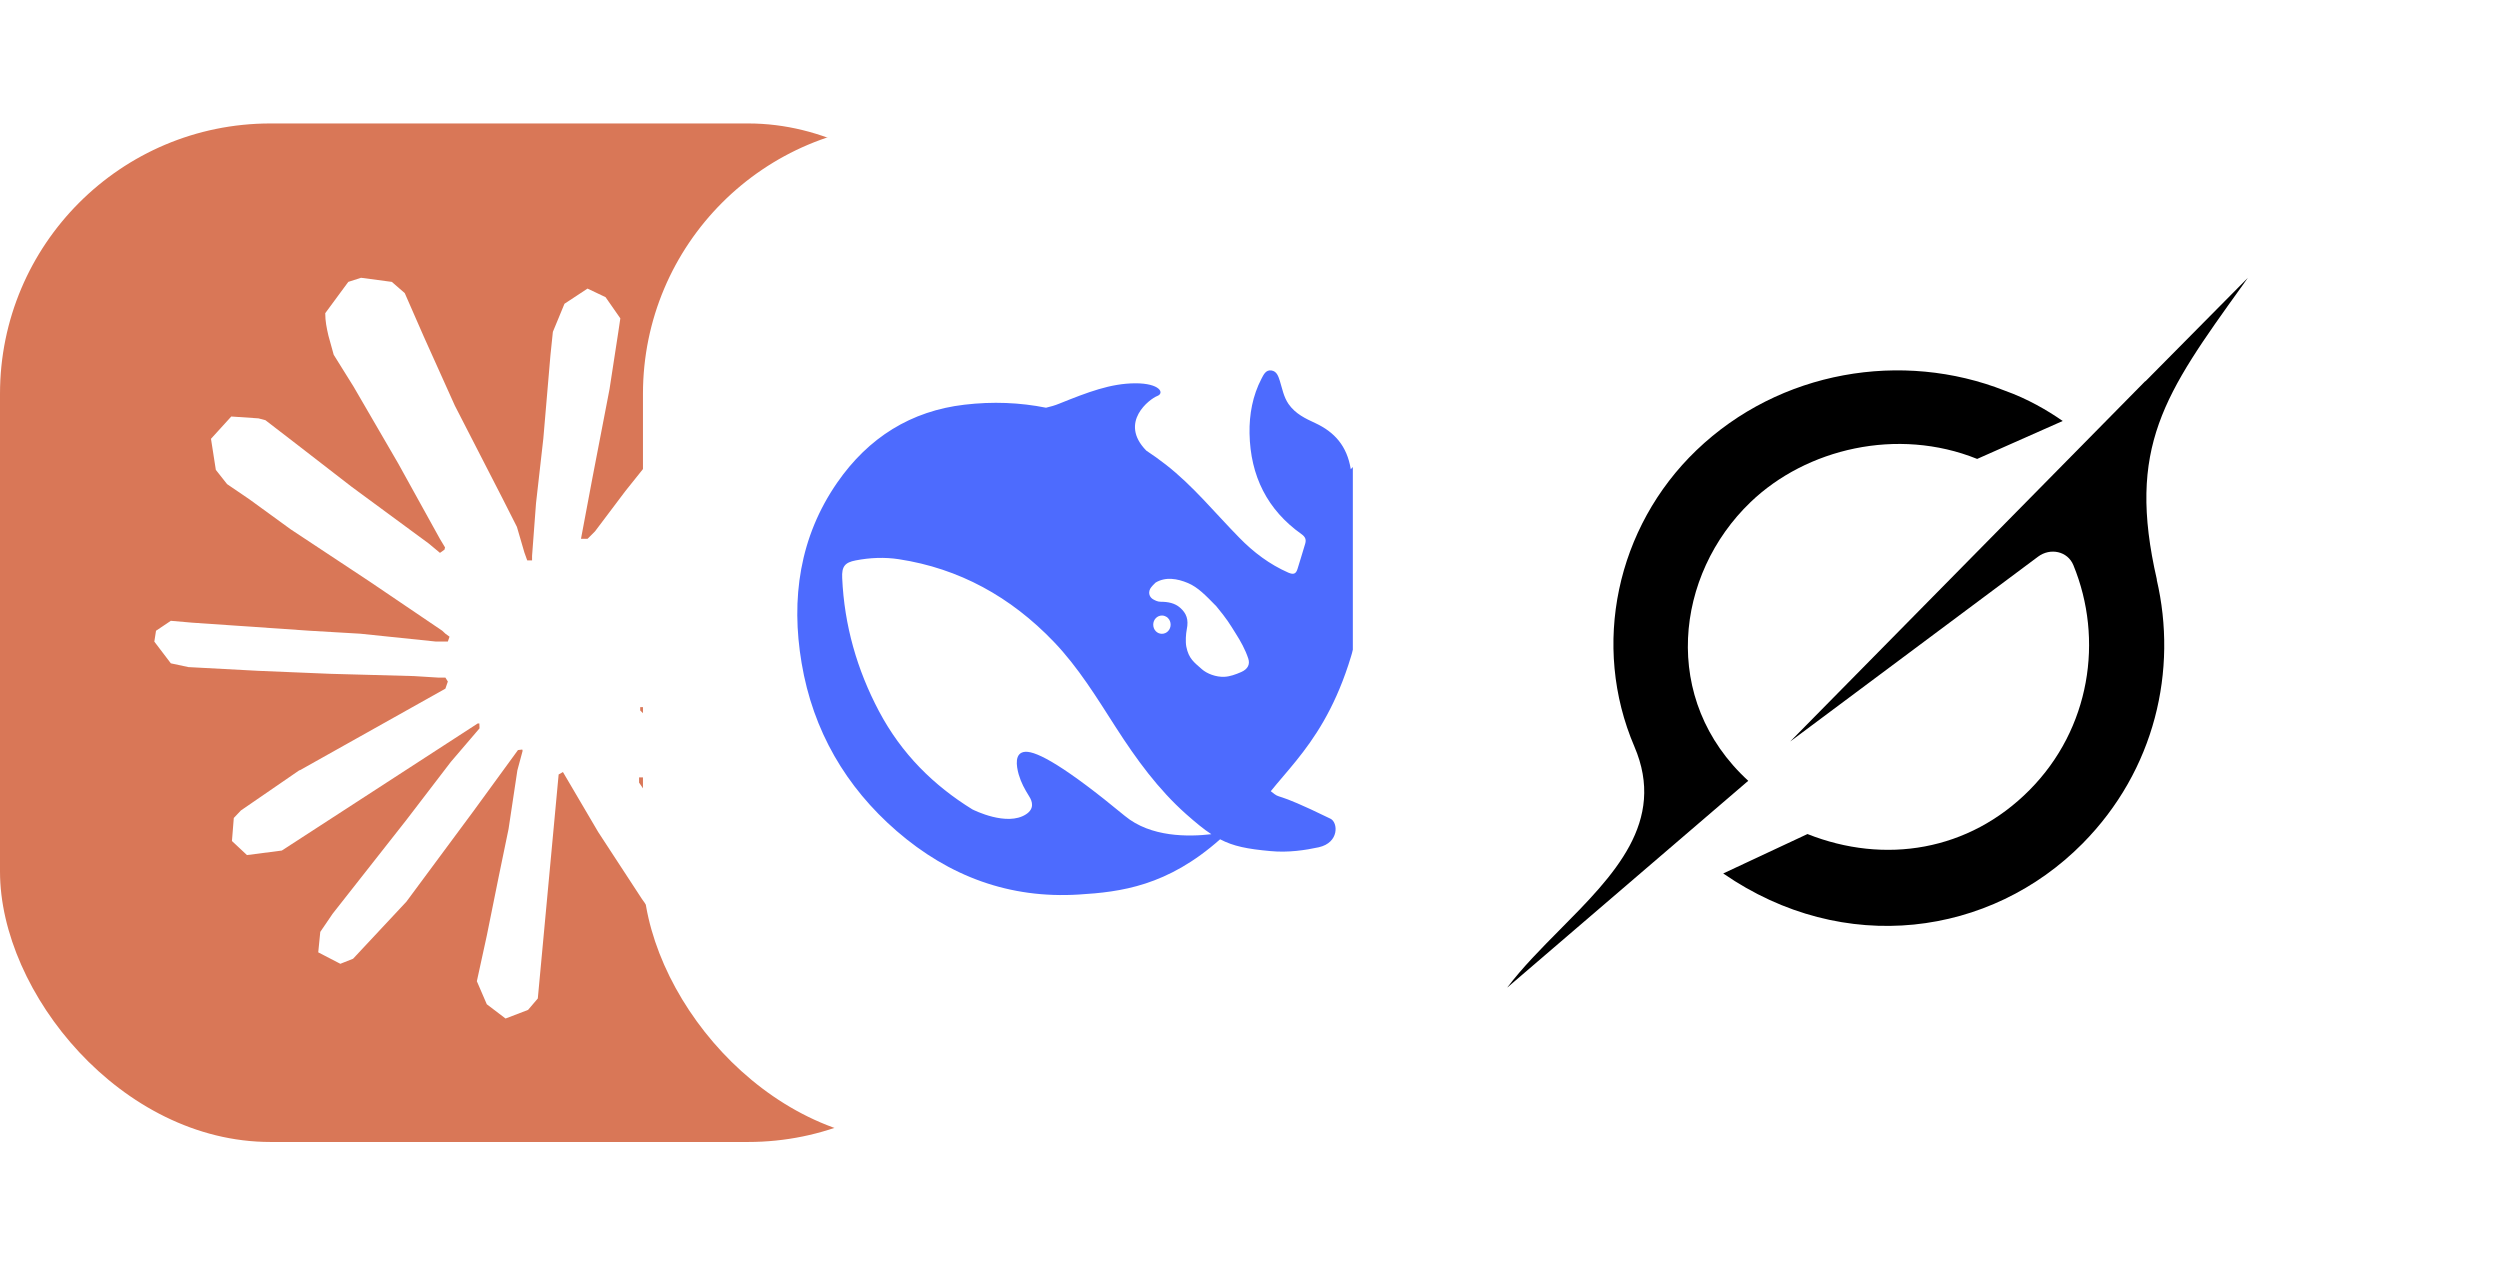
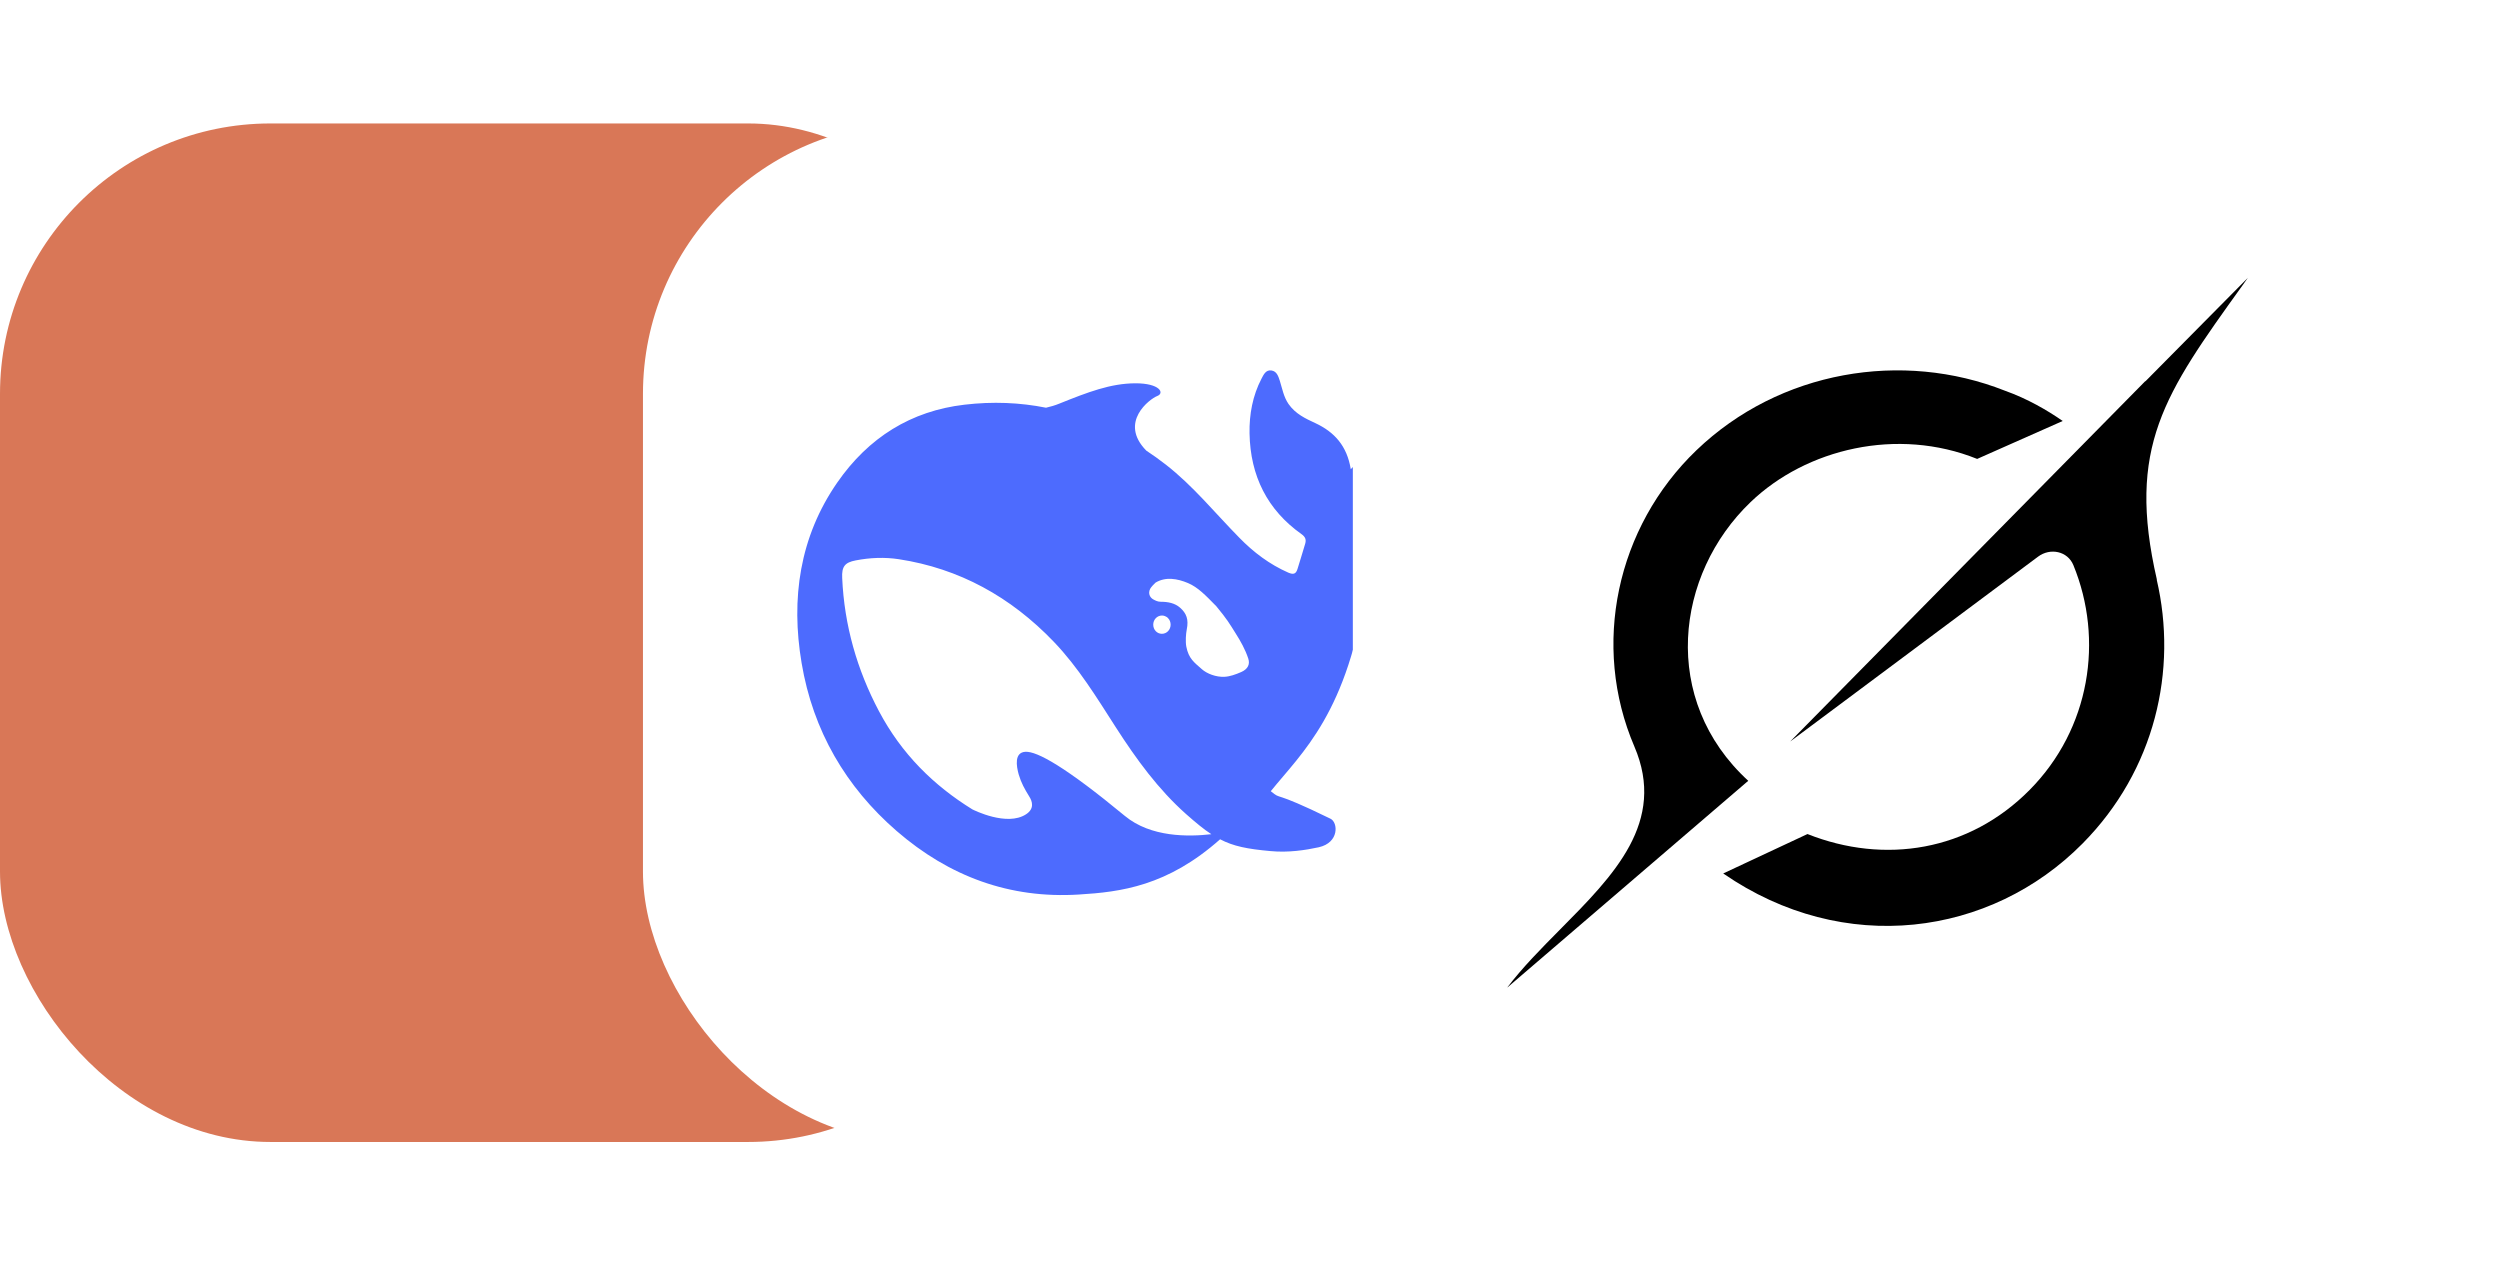
<svg xmlns="http://www.w3.org/2000/svg" width="81" height="41" viewBox="0 0 81 41" fill="none">
  <rect y="4" width="33" height="33" rx="8.761" fill="#D97757" />
-   <path d="M9.708 24.96L14.431 22.312L14.51 22.082L14.431 21.954H14.2L13.411 21.905L10.713 21.832L8.373 21.735L6.105 21.614L5.535 21.492L5 20.788L5.055 20.436L5.535 20.114L6.222 20.174L7.74 20.278L10.019 20.435L11.672 20.532L14.121 20.786H14.51L14.565 20.629L14.432 20.532L14.328 20.435L11.97 18.838L9.418 17.15L8.081 16.178L7.358 15.686L6.993 15.224L6.836 14.217L7.493 13.495L8.374 13.555L8.599 13.614L9.492 14.301L11.4 15.777L13.891 17.61L14.255 17.913L14.401 17.809L14.419 17.736L14.255 17.463L12.901 15.015L11.455 12.526L10.812 11.494L10.641 10.876C10.582 10.621 10.538 10.408 10.538 10.147L11.285 9.133L11.698 9L12.695 9.133L13.114 9.497L13.734 10.913L14.737 13.142L16.293 16.172L16.748 17.071L16.991 17.903L17.082 18.157H17.239V18.012L17.367 16.305L17.604 14.209L17.834 11.512L17.913 10.752L18.289 9.842L19.036 9.35L19.62 9.628L20.099 10.315L20.033 10.759L19.748 12.612L19.189 15.514L18.824 17.458H19.036L19.279 17.215L20.263 15.909L21.916 13.844L22.645 13.025L23.496 12.119L24.043 11.689H25.075L25.835 12.818L25.495 13.984L24.431 15.331L23.55 16.473L22.286 18.174L21.497 19.534L21.569 19.643L21.757 19.625L24.613 19.017L26.156 18.739L27.997 18.423L28.83 18.812L28.921 19.207L28.593 20.015L26.624 20.501L24.315 20.963L20.876 21.776L20.834 21.807L20.882 21.866L22.432 22.012L23.094 22.048H24.717L27.738 22.273L28.527 22.795L29 23.433L28.921 23.919L27.705 24.537L26.065 24.149L22.237 23.238L20.924 22.911H20.743V23.02L21.837 24.089L23.841 25.898L26.352 28.23L26.48 28.807L26.157 29.262L25.817 29.213L23.611 27.555L22.761 26.808L20.834 25.187H20.706V25.357L21.15 26.006L23.495 29.529L23.616 30.609L23.446 30.961L22.838 31.173L22.171 31.052L20.798 29.126L19.381 26.957L18.239 25.014L18.1 25.093L17.425 32.35L17.109 32.721L16.38 33L15.772 32.538L15.45 31.792L15.772 30.316L16.161 28.39L16.477 26.86L16.763 24.958L16.933 24.327L16.921 24.285L16.782 24.302L15.348 26.27L13.166 29.216L11.44 31.063L11.027 31.227L10.311 30.856L10.377 30.193L10.778 29.604L13.166 26.567L14.607 24.685L15.537 23.598L15.531 23.441H15.476L9.131 27.558L8.001 27.704L7.515 27.249L7.575 26.502L7.805 26.259L9.713 24.947L9.706 24.954L9.708 24.96Z" fill="white" />
  <g filter="url(#filter0_d_90_113480)">
    <rect x="22" y="4" width="33" height="33" rx="8.761" fill="white" />
    <path d="M48.769 13.427C48.536 13.307 48.436 13.535 48.3 13.652C48.253 13.689 48.214 13.738 48.174 13.783C47.833 14.165 47.435 14.415 46.916 14.385C46.156 14.341 45.507 14.591 44.933 15.202C44.811 14.449 44.406 14 43.789 13.711C43.467 13.562 43.14 13.412 42.914 13.086C42.757 12.854 42.714 12.595 42.635 12.341C42.585 12.187 42.535 12.03 42.366 12.004C42.183 11.974 42.111 12.135 42.04 12.27C41.753 12.82 41.642 13.427 41.653 14.041C41.678 15.423 42.233 16.524 43.337 17.306C43.463 17.396 43.495 17.486 43.456 17.617C43.38 17.887 43.291 18.149 43.212 18.419C43.162 18.591 43.087 18.628 42.911 18.554C42.305 18.288 41.782 17.895 41.319 17.419C40.534 16.621 39.824 15.741 38.938 15.052C38.73 14.891 38.523 14.741 38.307 14.599C37.404 13.678 38.426 12.921 38.662 12.831C38.91 12.738 38.748 12.416 37.949 12.419C37.149 12.423 36.418 12.704 35.486 13.079C35.35 13.135 35.206 13.176 35.059 13.21C34.213 13.041 33.335 13.004 32.417 13.112C30.689 13.314 29.308 14.172 28.294 15.636C27.075 17.396 26.788 19.396 27.14 21.482C27.509 23.68 28.577 25.5 30.219 26.924C31.922 28.399 33.883 29.122 36.12 28.983C37.479 28.901 38.992 28.71 40.699 27.193C41.129 27.418 41.581 27.508 42.33 27.575C42.907 27.631 43.463 27.545 43.893 27.452C44.567 27.302 44.521 26.646 44.277 26.527C42.301 25.56 42.735 25.954 42.341 25.635C43.345 24.388 44.858 23.092 45.449 18.894C45.496 18.561 45.456 18.351 45.449 18.082C45.446 17.917 45.481 17.853 45.661 17.834C46.156 17.775 46.636 17.632 47.077 17.378C48.357 16.644 48.873 15.438 48.995 13.992C49.013 13.771 48.992 13.543 48.769 13.427ZM37.615 26.437C35.701 24.856 34.773 24.336 34.389 24.358C34.03 24.381 34.095 24.811 34.174 25.092C34.256 25.369 34.364 25.56 34.514 25.804C34.618 25.965 34.69 26.204 34.41 26.384C33.794 26.785 32.722 26.249 32.671 26.223C31.424 25.452 30.381 24.433 29.645 23.04C28.936 21.699 28.523 20.261 28.455 18.726C28.437 18.355 28.541 18.224 28.893 18.157C29.355 18.067 29.832 18.048 30.294 18.119C32.248 18.419 33.912 19.336 35.307 20.789C36.102 21.617 36.705 22.606 37.325 23.572C37.985 24.598 38.695 25.575 39.598 26.377C39.917 26.658 40.172 26.871 40.416 27.028C39.681 27.114 38.455 27.133 37.615 26.437ZM38.533 20.239C38.533 20.074 38.659 19.943 38.817 19.943C38.852 19.943 38.885 19.95 38.913 19.962C38.953 19.977 38.989 19.999 39.017 20.033C39.068 20.085 39.096 20.16 39.096 20.239C39.096 20.404 38.971 20.535 38.813 20.535C38.655 20.535 38.533 20.404 38.533 20.239ZM41.384 21.774C41.201 21.853 41.018 21.92 40.842 21.928C40.57 21.943 40.272 21.827 40.111 21.684C39.86 21.463 39.681 21.34 39.605 20.954C39.573 20.789 39.591 20.535 39.62 20.389C39.684 20.074 39.612 19.872 39.401 19.688C39.229 19.538 39.01 19.497 38.77 19.497C38.68 19.497 38.598 19.456 38.537 19.422C38.437 19.37 38.354 19.239 38.433 19.078C38.458 19.026 38.58 18.898 38.609 18.876C38.935 18.681 39.311 18.745 39.659 18.891C39.982 19.029 40.226 19.284 40.577 19.643C40.935 20.078 41 20.198 41.204 20.523C41.366 20.778 41.513 21.04 41.613 21.34C41.674 21.527 41.595 21.681 41.384 21.774Z" fill="#4D6BFE" />
  </g>
  <g filter="url(#filter1_d_90_113480)">
    <rect x="45" y="4" width="33" height="33" rx="8.761" fill="white" />
    <path d="M59.169 24.026L67.202 18.035C67.596 17.741 68.159 17.855 68.346 18.312C69.334 20.718 68.893 23.609 66.928 25.594C64.963 27.579 62.229 28.015 59.73 27.023L57 28.3C60.916 31.004 65.67 30.335 68.641 27.332C70.998 24.951 71.728 21.705 71.045 18.778L71.052 18.785C70.062 14.485 71.295 12.766 73.821 9.252C73.88 9.169 73.94 9.085 74 9L70.676 12.358V12.348L59.167 24.028" fill="black" />
    <path d="M57.811 25.298C54.951 22.674 55.444 18.612 57.885 16.27C59.689 14.537 62.646 13.829 65.228 14.869L68 13.64C67.501 13.293 66.86 12.92 66.126 12.658C62.806 11.346 58.831 11.999 56.132 14.589C53.536 17.082 52.72 20.916 54.122 24.188C55.169 26.632 53.452 28.362 51.723 30.107C51.11 30.726 50.495 31.345 50 32L57.809 25.3" fill="black" />
  </g>
  <defs>
    <filter id="filter0_d_90_113480" x="17.035" y="0.204" width="40.593" height="40.593" filterUnits="userSpaceOnUse" color-interpolation-filters="sRGB">
      <feFlood flood-opacity="0" result="BackgroundImageFix" />
      <feColorMatrix in="SourceAlpha" type="matrix" values="0 0 0 0 0 0 0 0 0 0 0 0 0 0 0 0 0 0 127 0" result="hardAlpha" />
      <feOffset dx="-1.168" />
      <feGaussianBlur stdDeviation="1.898" />
      <feComposite in2="hardAlpha" operator="out" />
      <feColorMatrix type="matrix" values="0 0 0 0 0 0 0 0 0 0 0 0 0 0 0 0 0 0 0.27 0" />
      <feBlend mode="normal" in2="BackgroundImageFix" result="effect1_dropShadow_90_113480" />
      <feBlend mode="normal" in="SourceGraphic" in2="effect1_dropShadow_90_113480" result="shape" />
    </filter>
    <filter id="filter1_d_90_113480" x="40.035" y="0.204" width="40.593" height="40.593" filterUnits="userSpaceOnUse" color-interpolation-filters="sRGB">
      <feFlood flood-opacity="0" result="BackgroundImageFix" />
      <feColorMatrix in="SourceAlpha" type="matrix" values="0 0 0 0 0 0 0 0 0 0 0 0 0 0 0 0 0 0 127 0" result="hardAlpha" />
      <feOffset dx="-1.168" />
      <feGaussianBlur stdDeviation="1.898" />
      <feComposite in2="hardAlpha" operator="out" />
      <feColorMatrix type="matrix" values="0 0 0 0 0 0 0 0 0 0 0 0 0 0 0 0 0 0 0.27 0" />
      <feBlend mode="normal" in2="BackgroundImageFix" result="effect1_dropShadow_90_113480" />
      <feBlend mode="normal" in="SourceGraphic" in2="effect1_dropShadow_90_113480" result="shape" />
    </filter>
  </defs>
</svg>